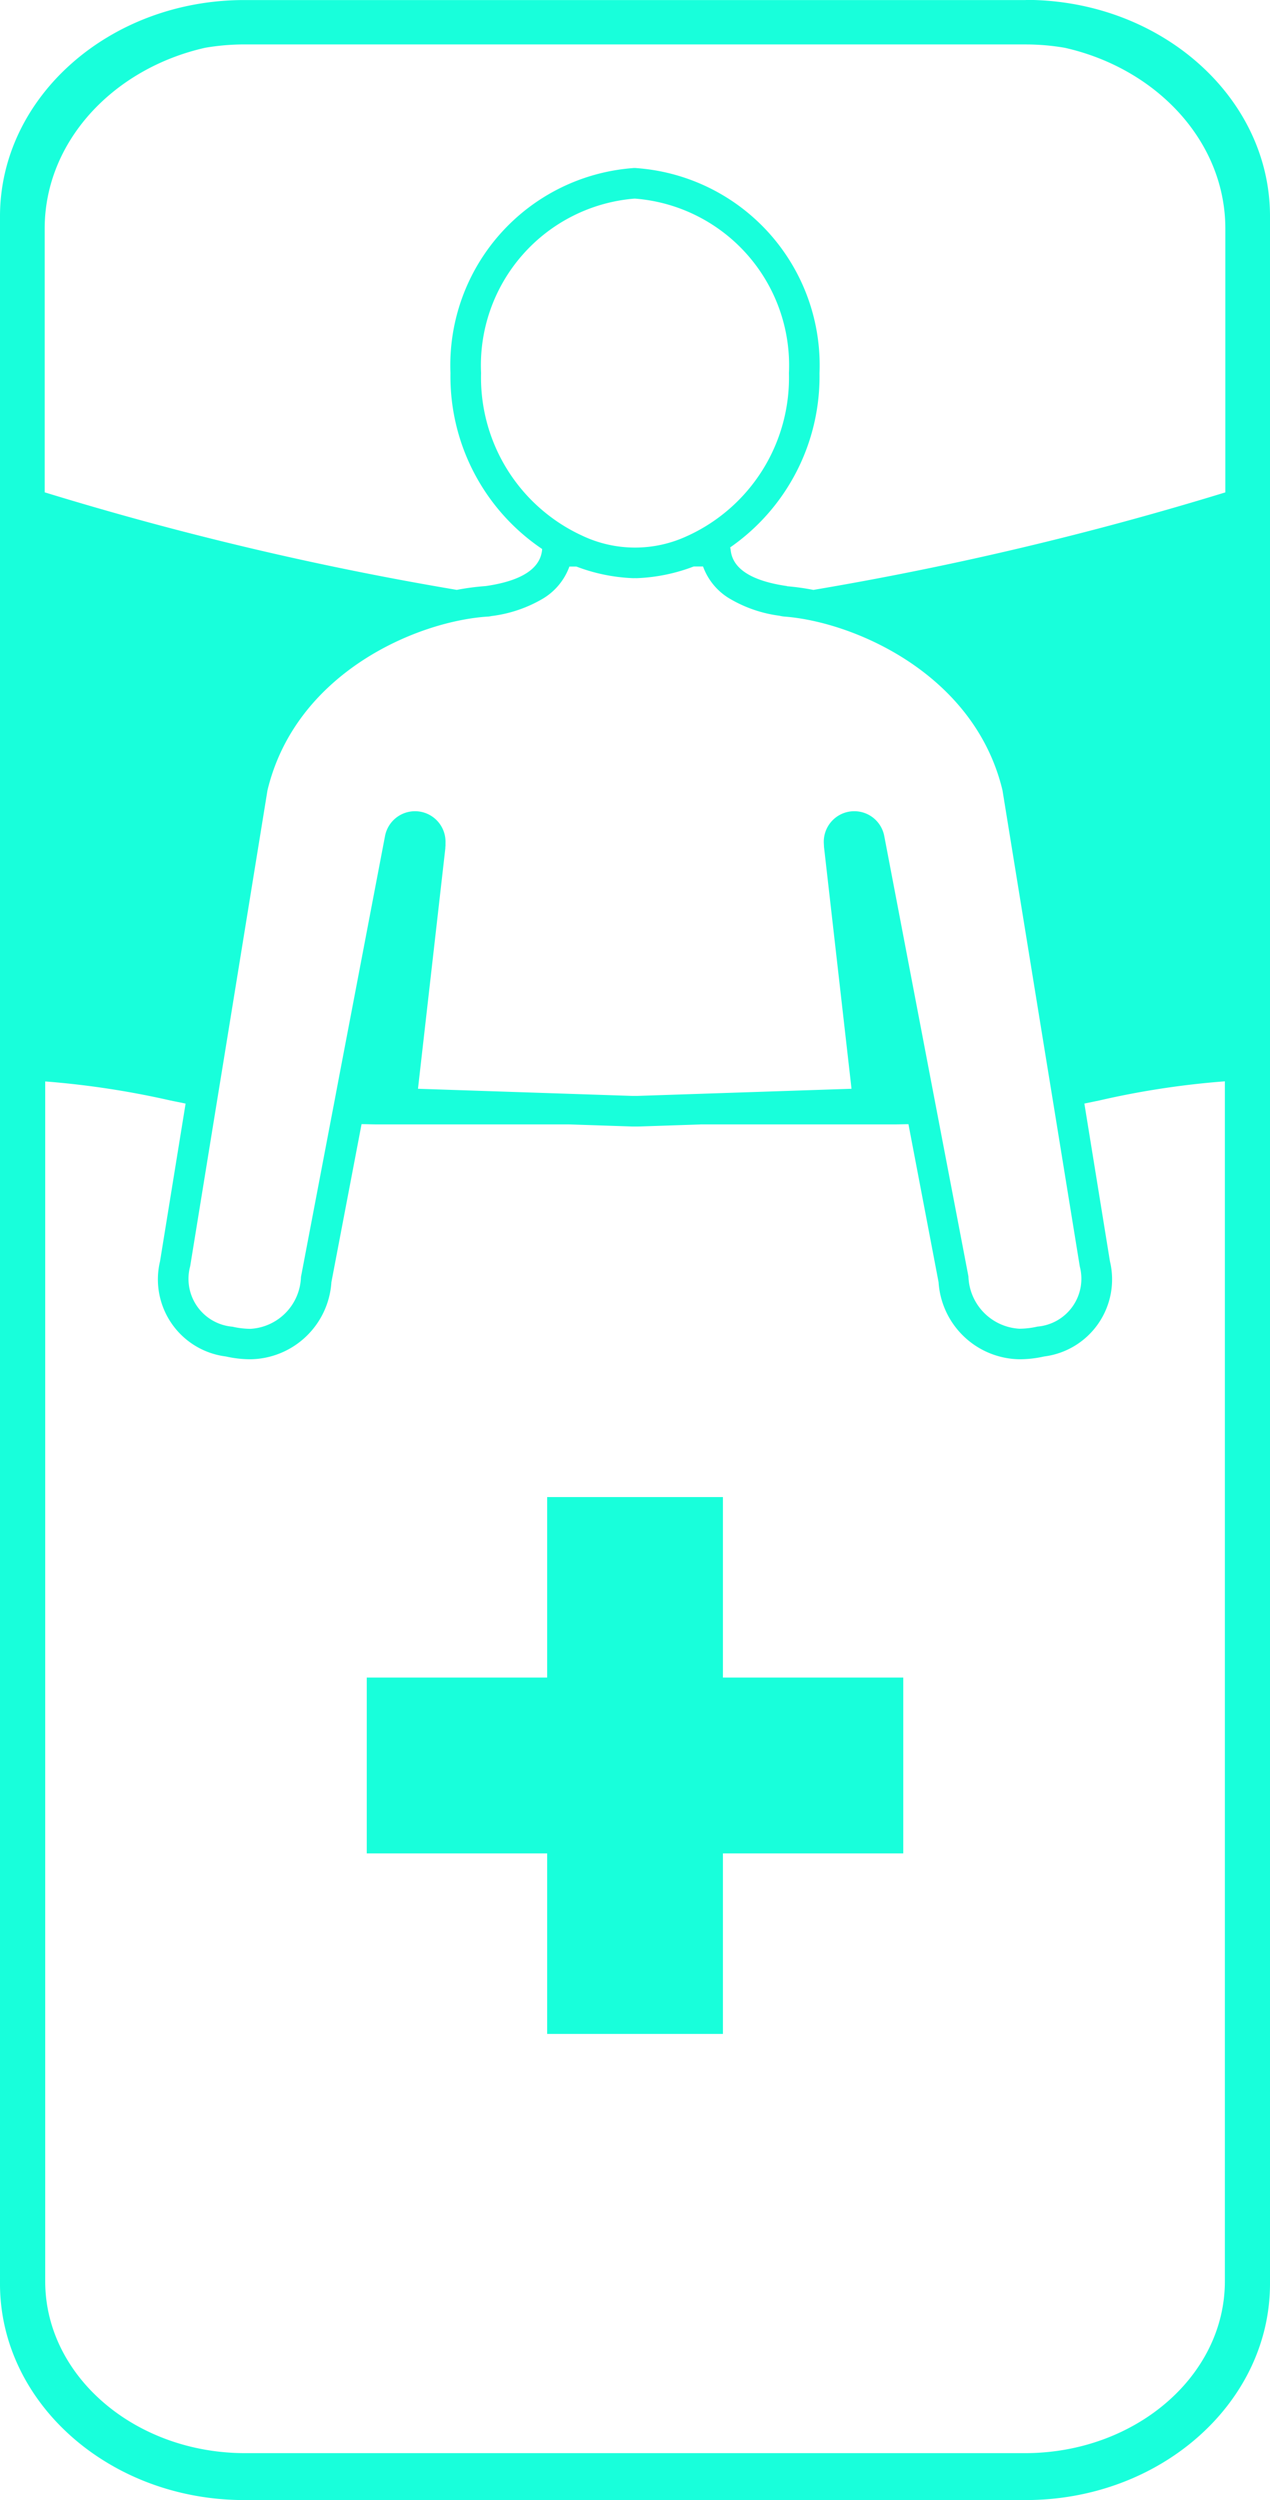
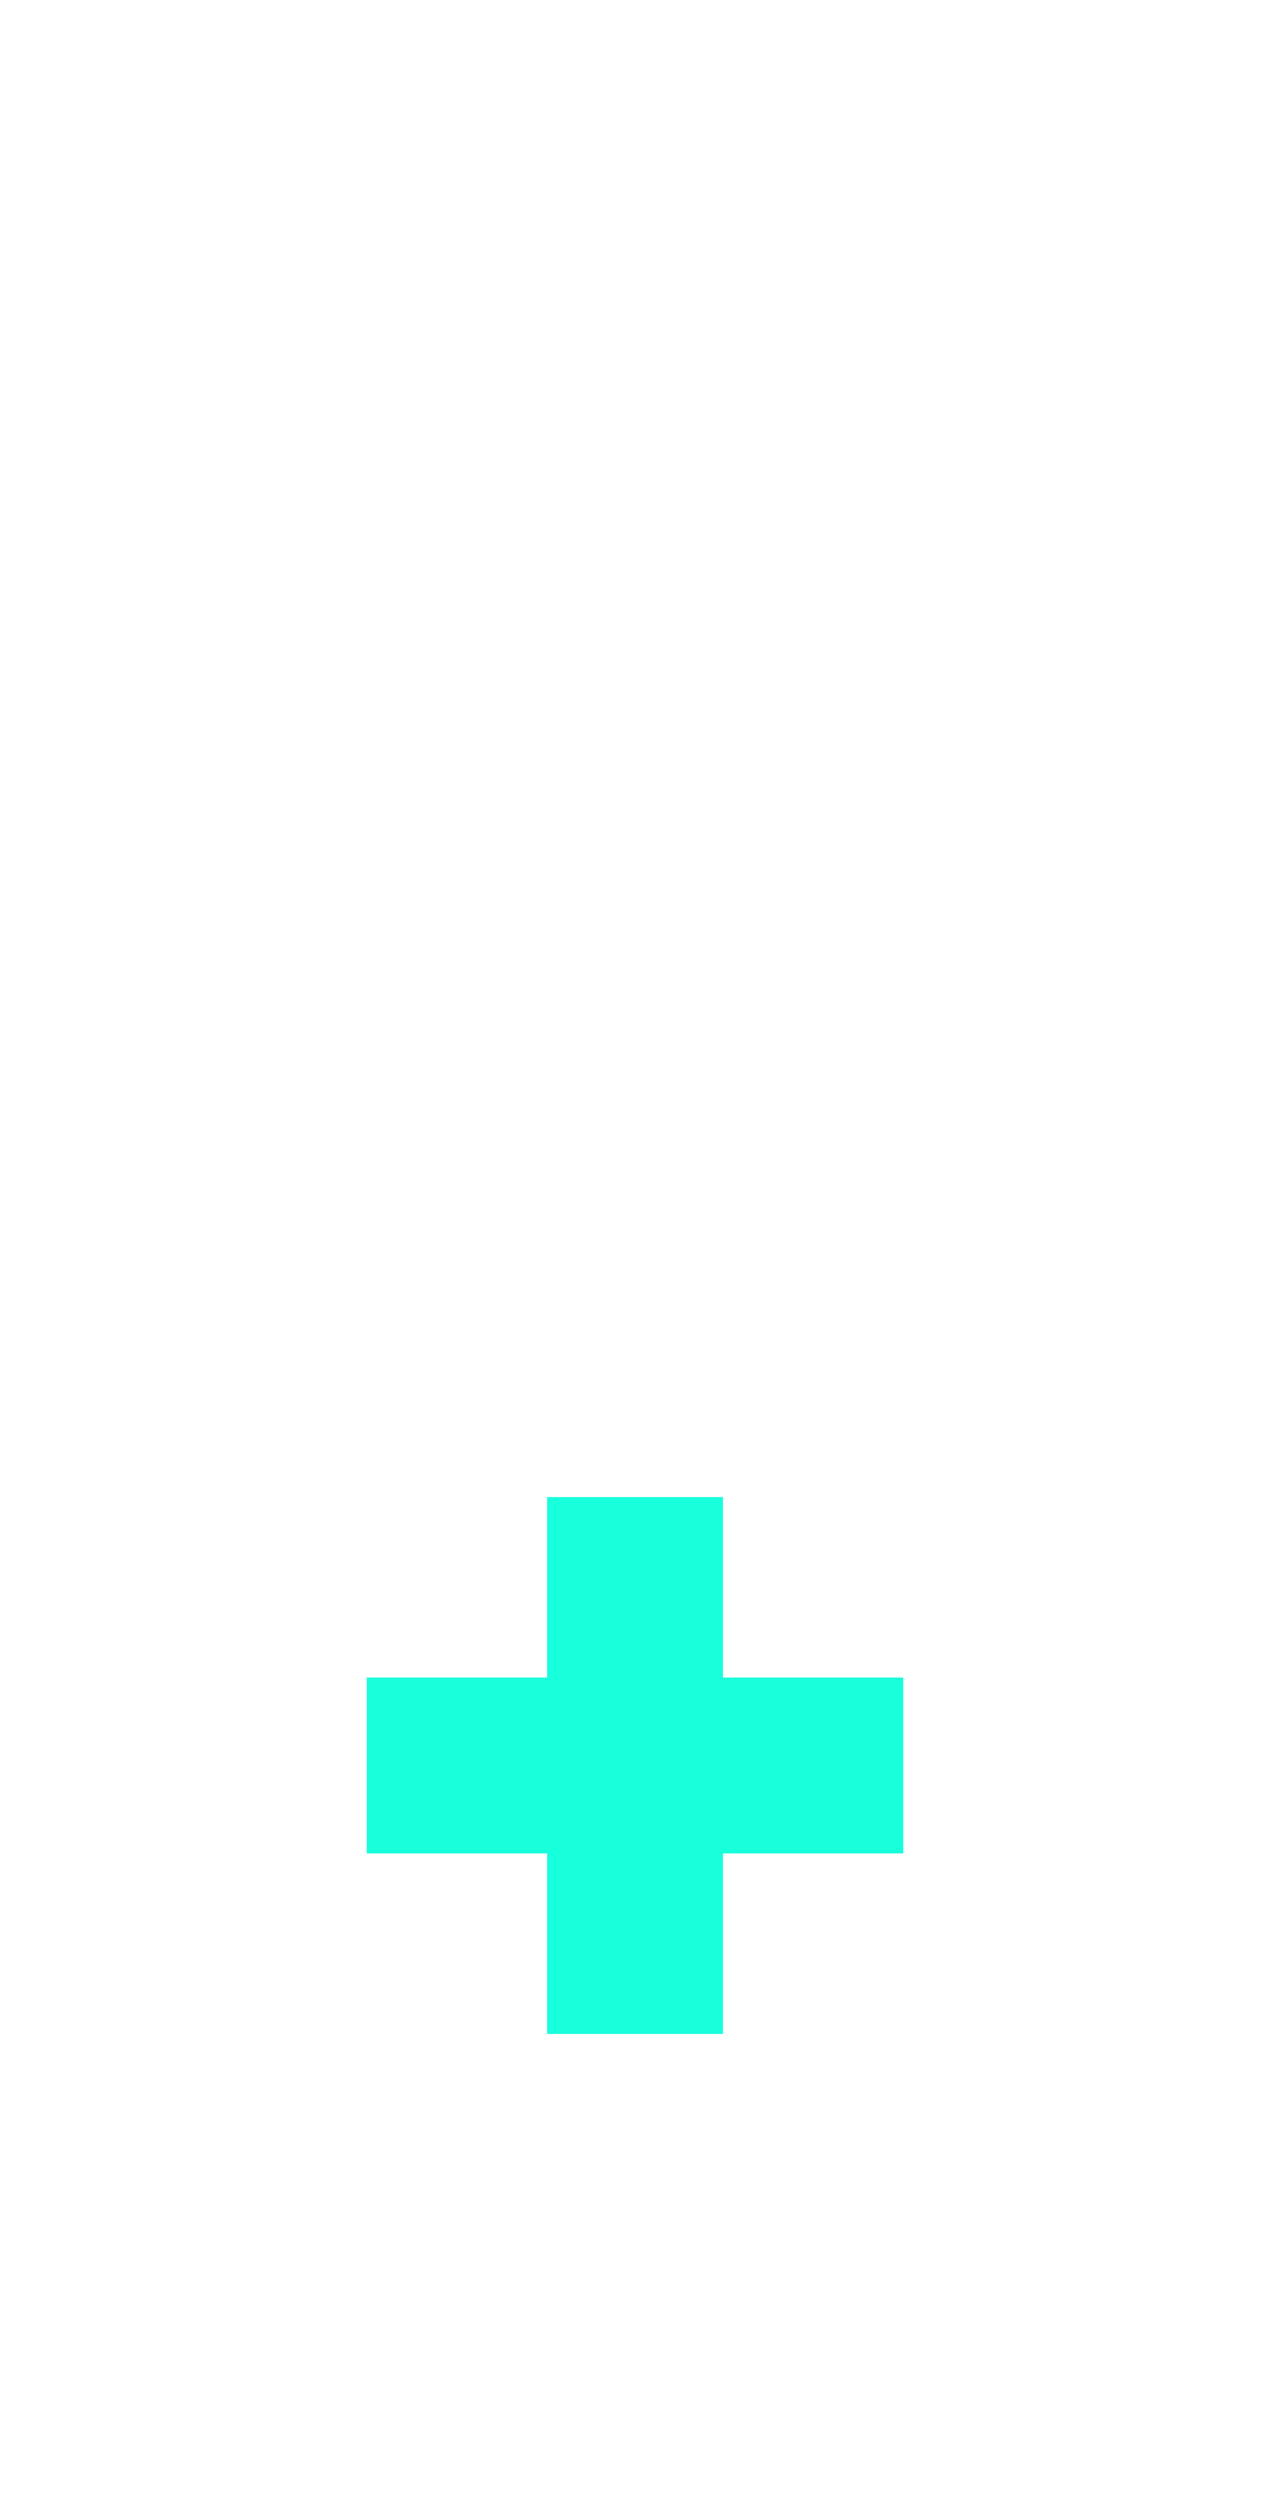
<svg xmlns="http://www.w3.org/2000/svg" width="47.638" height="93.719" viewBox="0 0 47.638 93.719">
  <g id="Patient_Engagement_Platforms" data-name="Patient Engagement Platforms" transform="translate(-174.05 -1657.71)">
-     <path id="Path_44346" data-name="Path 44346" d="M246.38,0H217.066c-5.053,0-9.162,3.637-9.162,8.107v77.5c0,4.47,4.11,8.107,9.162,8.107H246.38c5.051,0,9.162-3.637,9.162-8.107V8.1c0-4.469-4.111-8.106-9.162-8.106ZM217.066,1.664H246.38a8.612,8.612,0,0,1,1.466.126c3.458.78,6.021,3.52,6.021,6.778v9.887a121.45,121.45,0,0,1-15.452,3.656,9.156,9.156,0,0,0-.989-.138l0-.006c-1.762-.253-2.074-.917-2.116-1.366a.829.829,0,0,0-.017-.083,7.8,7.8,0,0,0,3.351-6.532A7.408,7.408,0,0,0,231.784,6.3a.562.562,0,0,0-.152,0,7.41,7.41,0,0,0-6.831,7.683,7.8,7.8,0,0,0,3.438,6.594c0,.009,0,.016,0,.024-.043.449-.353,1.113-2.117,1.366h0a9.323,9.323,0,0,0-1.084.143,121.064,121.064,0,0,1-15.458-3.657V8.567c0-3.259,2.565-6,6.023-6.779a8.779,8.779,0,0,1,1.467-.125Zm9.266,21.428a5.005,5.005,0,0,0,1.883-.623,2.331,2.331,0,0,0,1.048-1.234c.067,0,.143,0,.225,0h.035a6.682,6.682,0,0,0,2.1.435.777.777,0,0,0,.078,0h.039a.742.742,0,0,0,.077,0,6.668,6.668,0,0,0,2.108-.437l.127,0,.223,0a2.322,2.322,0,0,0,1.037,1.227,4.917,4.917,0,0,0,1.828.619,1.1,1.1,0,0,0,.194.032c2.607.2,7.123,2.146,8.173,6.509l1.676,10.32.134.821.134.823.957,5.893a1.8,1.8,0,0,1-1.589,2.249,3.12,3.12,0,0,1-.677.08,2.027,2.027,0,0,1-1.912-1.962l-1.1-5.745-.316-1.65-1.741-9.112a1.143,1.143,0,0,0-1.122-.93,1.316,1.316,0,0,0-.134.007,1.145,1.145,0,0,0-1.012,1.186l.006.115a.648.648,0,0,0,.007.081l.989,8.684.037.331-8.045.268h-.171l-8.045-.268.037-.331.989-8.684c0-.029,0-.058.006-.086l0-.115a1.145,1.145,0,0,0-1.015-1.181,1.251,1.251,0,0,0-.13-.007,1.145,1.145,0,0,0-1.124.93l-1.739,9.11-.156.826-.158.825-1.1,5.77A2.011,2.011,0,0,1,217.3,49.81a3.1,3.1,0,0,1-.675-.08,1.8,1.8,0,0,1-1.587-2.268l.955-5.874.134-.823.134-.821,1.676-10.32c1.065-4.425,5.627-6.343,8.259-6.513.045,0,.092-.01.138-.018Zm7.369-3.011a4.628,4.628,0,0,1-3.952,0,6.522,6.522,0,0,1-3.8-6.1A6.27,6.27,0,0,1,231.7,7.443h.022a6.269,6.269,0,0,1,5.775,6.541,6.517,6.517,0,0,1-3.8,6.1ZM209.6,40.536a32.665,32.665,0,0,1,4.7.715l.566.115-.959,5.911a2.912,2.912,0,0,0,2.471,3.569,4.225,4.225,0,0,0,.922.105,3.089,3.089,0,0,0,3.035-2.89l1.131-5.924c.194,0,.379.01.581.01h7.2l2.37.079h.21l2.37-.079h7.235c.191,0,.365-.007.548-.009l1.13,5.923a3.09,3.09,0,0,0,3.036,2.89,4.221,4.221,0,0,0,.922-.105,2.911,2.911,0,0,0,2.47-3.569l-.959-5.912.559-.115a31.656,31.656,0,0,1,4.711-.718V85.516c0,3.55-3.364,6.439-7.5,6.439H217.1c-4.134,0-7.5-2.888-7.5-6.439Z" transform="translate(-33.854 1657.712)" fill="#18ffdb" />
    <path id="Path_44347" data-name="Path 44347" d="M296.736,354.9h6.593v-6.767h6.765v-6.592h-6.765v-6.766h-6.593v6.766h-6.767v6.592h6.767Z" transform="translate(-102.162 1379.053)" fill="#18ffdb" />
  </g>
</svg>